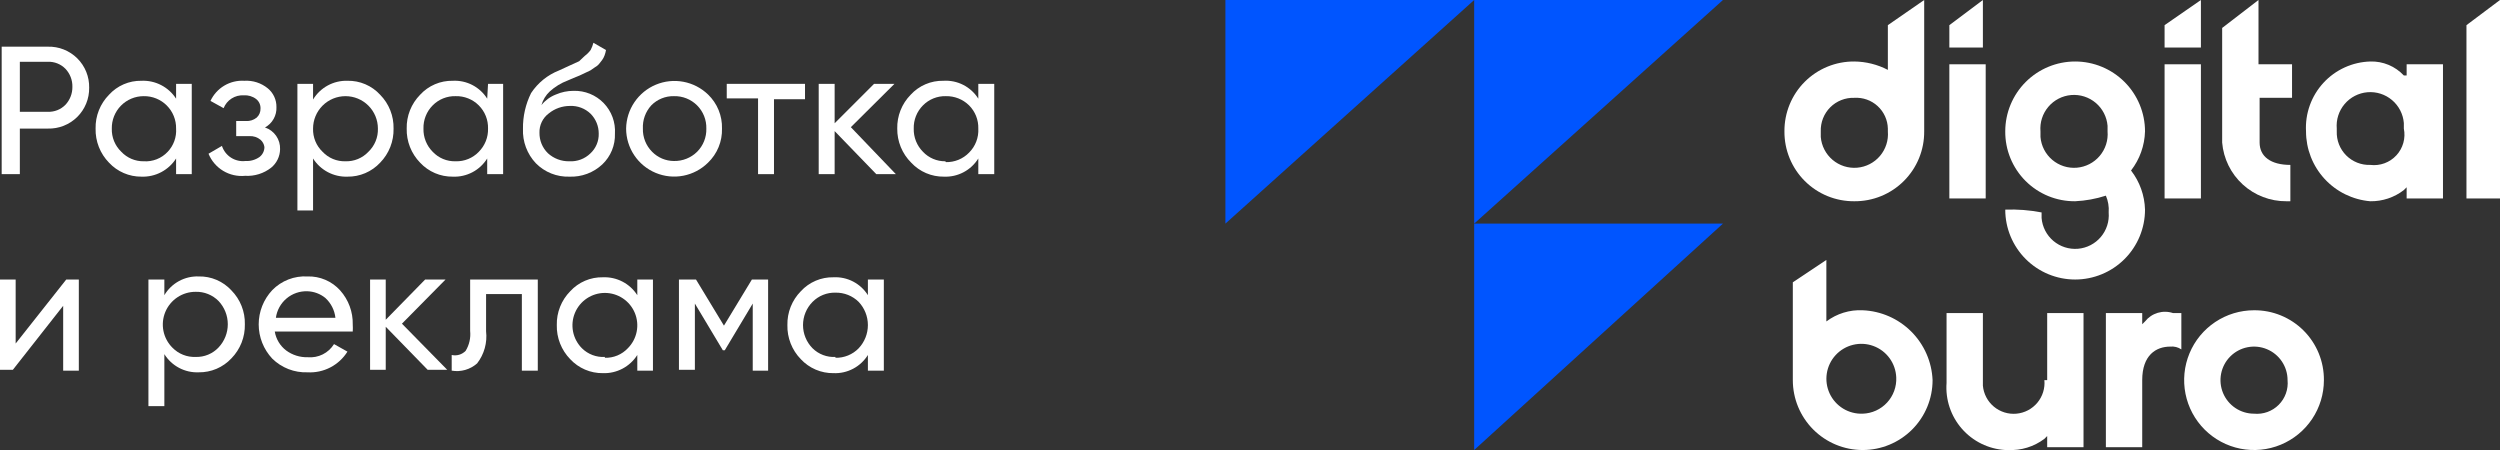
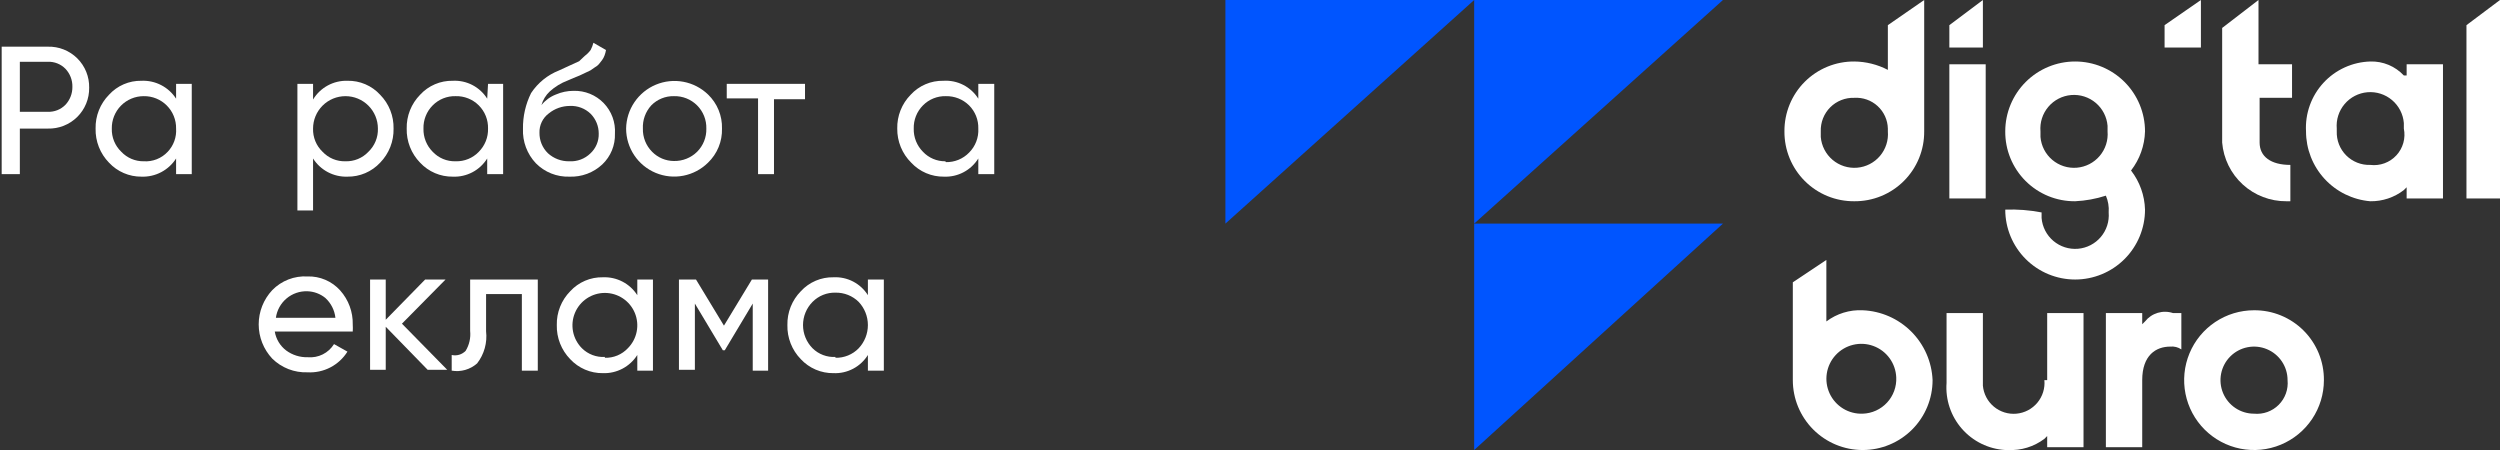
<svg xmlns="http://www.w3.org/2000/svg" width="500" height="90" viewBox="0 0 500 90" fill="none">
  <rect x="0" y="0" width="500" height="90" fill="#333333" stroke="none" />
  <g clip-path="url(#clip0_392_8)">
    <path d="M294.834 90.005V44.723H344.589L294.834 90.005Z" fill="#0055FF" />
    <path d="M294.834 44.723V0H344.589L294.834 44.723Z" fill="#0055FF" />
    <path d="M245.081 44.723V0H294.835L245.081 44.723Z" fill="#0055FF" />
    <path d="M480.769 15.094C479.913 14.179 478.873 13.456 477.716 12.974C476.559 12.492 475.313 12.262 474.061 12.299C472.291 12.348 470.55 12.752 468.939 13.486C467.328 14.22 465.88 15.269 464.682 16.572C463.483 17.875 462.558 19.405 461.96 21.071C461.363 22.738 461.105 24.507 461.203 26.274C461.205 29.792 462.527 33.18 464.908 35.768C467.29 38.356 470.556 39.956 474.061 40.25C476.485 40.284 478.85 39.496 480.769 38.014L481.328 37.455V39.691H488.596V12.858H481.328V15.094H480.769ZM474.061 32.983C473.172 33.014 472.285 32.862 471.457 32.536C470.629 32.21 469.877 31.717 469.248 31.088C468.619 30.458 468.126 29.706 467.799 28.878C467.473 28.05 467.321 27.164 467.352 26.274V25.715C467.204 23.936 467.769 22.171 468.922 20.808C470.075 19.445 471.723 18.596 473.502 18.448C475.281 18.3 477.046 18.864 478.409 20.018C479.772 21.171 480.621 22.818 480.769 24.597V25.715C480.963 26.662 480.928 27.641 480.668 28.572C480.409 29.502 479.932 30.358 479.276 31.067C478.621 31.777 477.807 32.321 476.9 32.654C475.993 32.987 475.02 33.1 474.061 32.983Z" fill="white" />
    <path d="M397.138 12.858H389.87V39.691H397.138V12.858Z" fill="white" />
-     <path d="M440.183 12.858H432.916V39.691H440.183V12.858Z" fill="white" />
    <path d="M458.072 40.25V32.983C454.159 32.983 451.923 31.306 451.923 28.511V19.566H458.408V12.858H451.699V0L444.432 5.59V28.511C444.7 31.728 446.173 34.726 448.558 36.903C450.942 39.08 454.061 40.276 457.29 40.25H458.072Z" fill="white" />
    <path d="M493.292 5.031V39.691H500V0L493.292 5.031Z" fill="white" />
    <path d="M370.863 40.25C372.703 40.265 374.527 39.914 376.229 39.217C377.932 38.52 379.478 37.491 380.779 36.19C382.08 34.889 383.109 33.343 383.806 31.64C384.503 29.938 384.854 28.114 384.839 26.275V25.716V0L377.572 5.031V13.976C375.498 12.897 373.2 12.323 370.863 12.299C369.024 12.284 367.2 12.635 365.497 13.332C363.795 14.029 362.248 15.058 360.948 16.359C359.647 17.66 358.618 19.206 357.921 20.909C357.224 22.611 356.873 24.435 356.887 26.275C356.873 28.114 357.224 29.938 357.921 31.64C358.618 33.343 359.647 34.889 360.948 36.19C362.248 37.491 363.795 38.52 365.497 39.217C367.2 39.914 369.024 40.265 370.863 40.25ZM370.863 19.566C371.711 19.513 372.561 19.632 373.362 19.915C374.163 20.198 374.899 20.64 375.525 21.214C376.151 21.788 376.655 22.483 377.007 23.256C377.359 24.03 377.551 24.866 377.572 25.716V26.275C377.72 28.054 377.155 29.819 376.002 31.182C374.849 32.545 373.202 33.394 371.422 33.542C370.541 33.615 369.655 33.515 368.813 33.245C367.971 32.976 367.19 32.544 366.515 31.973C365.152 30.819 364.303 29.172 364.155 27.393V26.275C364.124 25.385 364.276 24.499 364.602 23.671C364.928 22.843 365.421 22.091 366.05 21.462C366.679 20.832 367.432 20.339 368.26 20.013C369.088 19.687 369.974 19.535 370.863 19.566Z" fill="white" />
    <path d="M396.579 0L389.87 5.031V9.504H396.579V0Z" fill="white" />
    <path d="M440.183 0L432.916 5.031V9.504H440.183V0Z" fill="white" />
    <path d="M372.54 62.053C369.931 61.926 367.36 62.718 365.273 64.289V51.99L358.564 56.462V76.029C358.564 79.735 360.037 83.29 362.658 85.911C365.279 88.532 368.834 90.004 372.54 90.004C376.247 90.004 379.802 88.532 382.423 85.911C385.044 83.29 386.516 79.735 386.516 76.029C386.365 72.371 384.844 68.903 382.255 66.314C379.666 63.725 376.198 62.204 372.54 62.053ZM372.54 82.737C371.16 82.791 369.794 82.435 368.616 81.713C367.438 80.991 366.5 79.937 365.921 78.682C365.343 77.427 365.149 76.03 365.364 74.665C365.58 73.3 366.195 72.03 367.132 71.015C368.069 70 369.286 69.285 370.629 68.961C371.972 68.637 373.381 68.719 374.678 69.196C375.975 69.673 377.101 70.523 377.915 71.64C378.728 72.756 379.192 74.089 379.249 75.47C379.294 76.389 379.155 77.309 378.841 78.174C378.527 79.04 378.043 79.834 377.419 80.51C376.794 81.187 376.041 81.732 375.203 82.115C374.366 82.497 373.461 82.709 372.54 82.737Z" fill="white" />
    <path d="M429.003 64.289L428.444 64.848V62.612H421.176V89.446H428.444V76.029C428.444 70.998 431.239 69.321 434.034 69.321C434.822 69.237 435.614 69.435 436.27 69.88V62.612H434.593C433.602 62.284 432.533 62.269 431.533 62.569C430.533 62.869 429.65 63.47 429.003 64.289Z" fill="white" />
    <path d="M450.805 62.053C448.041 62.053 445.339 62.872 443.041 64.408C440.742 65.944 438.951 68.126 437.893 70.68C436.835 73.234 436.559 76.044 437.098 78.755C437.637 81.466 438.968 83.956 440.923 85.911C442.877 87.865 445.367 89.196 448.079 89.736C450.79 90.275 453.6 89.998 456.153 88.94C458.707 87.882 460.89 86.091 462.426 83.793C463.961 81.495 464.781 78.793 464.781 76.028C464.796 74.189 464.444 72.365 463.747 70.662C463.05 68.96 462.021 67.413 460.721 66.113C459.42 64.812 457.873 63.783 456.171 63.086C454.469 62.389 452.645 62.038 450.805 62.053ZM450.805 82.737C449.478 82.737 448.181 82.343 447.078 81.606C445.975 80.869 445.115 79.821 444.607 78.596C444.1 77.37 443.967 76.021 444.226 74.72C444.484 73.418 445.123 72.223 446.062 71.285C447 70.347 448.195 69.708 449.496 69.449C450.798 69.19 452.146 69.323 453.372 69.831C454.598 70.338 455.646 71.198 456.383 72.301C457.12 73.404 457.513 74.701 457.513 76.028C457.6 76.931 457.486 77.841 457.179 78.695C456.873 79.548 456.382 80.323 455.74 80.964C455.099 81.605 454.325 82.096 453.471 82.403C452.618 82.709 451.708 82.823 450.805 82.737Z" fill="white" />
    <path d="M408.877 76.028C408.951 76.836 408.865 77.65 408.623 78.424C408.382 79.198 407.991 79.918 407.472 80.54C406.953 81.163 406.316 81.678 405.598 82.055C404.88 82.432 404.095 82.663 403.287 82.737C402.48 82.81 401.665 82.724 400.891 82.483C400.117 82.241 399.398 81.85 398.775 81.331C398.152 80.812 397.638 80.175 397.261 79.457C396.884 78.739 396.652 77.954 396.579 77.147V62.612H389.311V76.587C389.19 78.242 389.398 79.903 389.924 81.476C390.45 83.049 391.284 84.502 392.376 85.75C393.468 86.999 394.798 88.017 396.287 88.748C397.776 89.478 399.395 89.905 401.051 90.004H401.61C404.219 90.131 406.791 89.34 408.877 87.768L409.437 87.209V89.445H416.704V62.612H409.437V76.028H408.877Z" fill="white" />
    <path d="M401.051 41.927C401.051 45.634 402.523 49.189 405.144 51.81C407.765 54.431 411.32 55.903 415.027 55.903C418.733 55.903 422.288 54.431 424.909 51.81C427.53 49.189 429.003 45.634 429.003 41.927C428.927 39.088 427.947 36.346 426.207 34.101C427.947 31.856 428.927 29.114 429.003 26.274C429.003 22.568 427.53 19.013 424.909 16.392C422.288 13.771 418.733 12.299 415.027 12.299C411.32 12.299 407.765 13.771 405.144 16.392C402.523 19.013 401.051 22.568 401.051 26.274C401.036 28.114 401.387 29.938 402.084 31.64C402.781 33.343 403.81 34.889 405.111 36.19C406.412 37.491 407.959 38.52 409.661 39.217C411.363 39.914 413.187 40.265 415.027 40.25C417.117 40.15 419.184 39.774 421.176 39.132C421.631 40.188 421.823 41.34 421.735 42.486C421.883 44.266 421.319 46.031 420.166 47.394C419.012 48.757 417.365 49.606 415.586 49.754C413.807 49.902 412.041 49.337 410.678 48.184C409.316 47.031 408.467 45.384 408.318 43.605V42.486C405.925 42.023 403.487 41.835 401.051 41.927ZM408.095 26.274C407.946 24.495 408.511 22.73 409.664 21.367C410.818 20.004 412.465 19.155 414.244 19.007C416.023 18.859 417.788 19.423 419.151 20.576C420.514 21.73 421.363 23.377 421.512 25.156V26.274C421.585 27.155 421.484 28.042 421.215 28.884C420.946 29.726 420.513 30.507 419.942 31.182C419.371 31.857 418.673 32.412 417.887 32.817C417.101 33.222 416.243 33.468 415.362 33.542C414.481 33.615 413.594 33.514 412.752 33.245C411.91 32.976 411.13 32.543 410.455 31.972C409.78 31.401 409.224 30.703 408.819 29.917C408.414 29.131 408.168 28.273 408.095 27.392V26.274Z" fill="white" />
    <path d="M9.56 9.336C10.65 9.305 11.735 9.497 12.749 9.898C13.763 10.3 14.684 10.903 15.458 11.671C16.232 12.44 16.841 13.357 17.25 14.369C17.658 15.38 17.857 16.463 17.834 17.554C17.849 18.639 17.645 19.717 17.233 20.721C16.821 21.726 16.21 22.637 15.438 23.399C14.665 24.162 13.745 24.76 12.735 25.158C11.725 25.556 10.645 25.746 9.56 25.716H3.969V34.828H0.336V9.336H9.56ZM9.56 22.361C10.212 22.386 10.861 22.274 11.468 22.034C12.074 21.793 12.624 21.429 13.082 20.964C13.992 19.997 14.493 18.714 14.479 17.386C14.514 16.037 14.011 14.73 13.082 13.752C12.624 13.287 12.074 12.923 11.468 12.682C10.861 12.442 10.212 12.33 9.56 12.355H3.969V22.361H9.56Z" fill="white" />
    <path d="M35.219 16.771H38.35V34.828H35.219V31.697C34.48 32.854 33.452 33.798 32.236 34.435C31.02 35.073 29.659 35.382 28.287 35.331C27.071 35.34 25.867 35.096 24.751 34.614C23.635 34.133 22.631 33.425 21.802 32.536C20.923 31.635 20.233 30.568 19.772 29.397C19.311 28.225 19.089 26.974 19.119 25.716C19.09 24.466 19.313 23.223 19.774 22.061C20.235 20.899 20.925 19.842 21.802 18.951C22.622 18.051 23.624 17.335 24.743 16.853C25.861 16.371 27.069 16.134 28.287 16.156C29.654 16.094 31.014 16.392 32.23 17.02C33.447 17.648 34.477 18.584 35.219 19.734V16.771ZM28.734 32.256C29.626 32.315 30.52 32.175 31.352 31.847C32.183 31.518 32.931 31.009 33.542 30.356C34.127 29.74 34.578 29.01 34.866 28.211C35.155 27.413 35.275 26.563 35.219 25.716C35.234 24.86 35.077 24.01 34.756 23.216C34.436 22.423 33.959 21.702 33.353 21.096C32.748 20.491 32.027 20.014 31.234 19.694C30.44 19.373 29.59 19.216 28.734 19.231C27.888 19.231 27.05 19.399 26.269 19.727C25.489 20.054 24.781 20.533 24.188 21.137C23.595 21.741 23.128 22.456 22.814 23.242C22.5 24.029 22.346 24.869 22.361 25.716C22.334 26.579 22.49 27.439 22.817 28.238C23.145 29.038 23.637 29.759 24.262 30.356C24.835 30.965 25.529 31.449 26.298 31.776C27.068 32.103 27.898 32.267 28.734 32.256Z" fill="white" />
-     <path d="M52.996 25.492C53.904 25.794 54.689 26.383 55.233 27.169C55.778 27.955 56.052 28.897 56.015 29.853C56.004 30.561 55.837 31.258 55.529 31.895C55.219 32.532 54.775 33.095 54.226 33.542C52.748 34.697 50.9 35.273 49.027 35.163C47.494 35.314 45.953 34.965 44.633 34.17C43.314 33.374 42.286 32.173 41.704 30.747L44.387 29.182C44.703 30.149 45.342 30.977 46.198 31.527C47.053 32.077 48.072 32.315 49.083 32.201C50.076 32.258 51.059 31.982 51.878 31.418C52.191 31.184 52.444 30.88 52.619 30.53C52.794 30.181 52.885 29.796 52.885 29.405C52.808 28.842 52.53 28.326 52.102 27.952C51.476 27.433 50.676 27.174 49.866 27.225H47.238V24.206H49.195C49.961 24.251 50.717 24.012 51.319 23.535C51.578 23.305 51.782 23.02 51.917 22.701C52.053 22.382 52.116 22.037 52.102 21.691C52.115 21.326 52.041 20.962 51.885 20.632C51.73 20.301 51.497 20.013 51.207 19.79C50.501 19.261 49.628 19.004 48.748 19.063C47.892 19.015 47.042 19.237 46.32 19.699C45.597 20.16 45.038 20.838 44.723 21.635L42.095 20.181C42.688 18.909 43.65 17.844 44.857 17.126C46.063 16.408 47.458 16.07 48.859 16.156C50.559 16.05 52.236 16.589 53.555 17.666C54.107 18.119 54.55 18.692 54.85 19.34C55.15 19.989 55.3 20.697 55.288 21.411C55.327 22.238 55.133 23.059 54.727 23.78C54.322 24.502 53.722 25.095 52.996 25.492Z" fill="white" />
    <path d="M69.488 16.156C70.714 16.129 71.932 16.365 73.06 16.847C74.189 17.329 75.201 18.046 76.029 18.951C76.906 19.842 77.596 20.899 78.056 22.061C78.517 23.223 78.74 24.466 78.712 25.716C78.742 26.974 78.519 28.225 78.059 29.397C77.598 30.568 76.908 31.635 76.029 32.536C75.194 33.432 74.181 34.144 73.054 34.626C71.928 35.107 70.713 35.347 69.488 35.331C68.124 35.377 66.773 35.066 65.567 34.429C64.36 33.791 63.342 32.85 62.612 31.697V42.095H59.481V16.771H62.612V19.902C63.324 18.725 64.335 17.758 65.544 17.099C66.752 16.442 68.113 16.116 69.488 16.156ZM69.097 32.256C69.952 32.282 70.803 32.126 71.593 31.799C72.383 31.471 73.095 30.979 73.681 30.356C74.306 29.759 74.798 29.038 75.125 28.238C75.453 27.439 75.608 26.579 75.581 25.716C75.581 23.996 74.898 22.346 73.682 21.13C72.466 19.914 70.817 19.231 69.097 19.231C67.377 19.231 65.727 19.914 64.511 21.13C63.295 22.346 62.612 23.996 62.612 25.716C62.585 26.579 62.74 27.439 63.068 28.238C63.395 29.038 63.888 29.759 64.513 30.356C65.098 30.979 65.81 31.471 66.6 31.799C67.391 32.126 68.241 32.282 69.097 32.256Z" fill="white" />
    <path d="M97.607 16.771H100.626V34.828H97.44V31.697C96.718 32.858 95.701 33.806 94.493 34.444C93.285 35.082 91.929 35.389 90.564 35.331C89.339 35.347 88.124 35.107 86.997 34.626C85.871 34.144 84.858 33.432 84.023 32.536C83.144 31.635 82.454 30.568 81.993 29.396C81.532 28.225 81.31 26.974 81.34 25.716C81.311 24.466 81.534 23.223 81.995 22.061C82.456 20.899 83.145 19.842 84.023 18.951C84.851 18.046 85.863 17.329 86.991 16.847C88.119 16.365 89.337 16.129 90.564 16.156C91.924 16.087 93.279 16.382 94.488 17.011C95.696 17.64 96.715 18.58 97.44 19.734L97.607 16.771ZM91.123 32.256C91.986 32.283 92.846 32.128 93.645 31.8C94.445 31.473 95.166 30.981 95.763 30.356C96.369 29.748 96.846 29.023 97.163 28.226C97.48 27.428 97.631 26.574 97.607 25.716C97.63 24.858 97.479 24.004 97.161 23.207C96.843 22.41 96.366 21.686 95.76 21.079C95.153 20.472 94.428 19.995 93.631 19.677C92.834 19.36 91.981 19.208 91.123 19.231C90.273 19.208 89.428 19.36 88.639 19.677C87.85 19.995 87.135 20.471 86.538 21.076C85.932 21.683 85.455 22.408 85.138 23.206C84.821 24.003 84.67 24.857 84.694 25.716C84.67 26.574 84.821 27.428 85.138 28.226C85.455 29.023 85.932 29.748 86.538 30.356C87.124 30.979 87.836 31.471 88.626 31.799C89.417 32.126 90.267 32.282 91.123 32.256Z" fill="white" />
    <path d="M113.875 35.331C112.632 35.372 111.395 35.154 110.24 34.692C109.085 34.23 108.039 33.534 107.167 32.648C106.301 31.731 105.628 30.651 105.186 29.47C104.744 28.289 104.544 27.032 104.595 25.772C104.557 23.291 105.113 20.838 106.217 18.616C107.569 16.566 109.521 14.985 111.807 14.088L113.875 13.137L115.832 12.243L116.95 11.181C117.398 10.85 117.793 10.454 118.124 10.007C118.368 9.546 118.555 9.059 118.683 8.553L121.199 10.007C121.139 10.369 121.045 10.725 120.919 11.069C120.796 11.408 120.627 11.727 120.416 12.02L119.801 12.802C119.569 13.079 119.284 13.307 118.963 13.473L118.068 14.088L117.006 14.591L115.944 15.094L114.714 15.597L113.54 16.1C112.221 16.595 111.007 17.335 109.962 18.281C109.164 19.024 108.584 19.971 108.285 21.02C109.048 20.066 110.052 19.333 111.192 18.896C112.304 18.414 113.503 18.167 114.714 18.169C115.833 18.136 116.948 18.336 117.985 18.758C119.023 19.18 119.961 19.813 120.74 20.618C121.518 21.423 122.12 22.382 122.508 23.433C122.895 24.484 123.058 25.604 122.988 26.722C123.027 27.867 122.822 29.006 122.389 30.066C121.955 31.126 121.302 32.082 120.472 32.871C119.591 33.699 118.553 34.342 117.421 34.764C116.288 35.186 115.083 35.379 113.875 35.331ZM109.571 30.635C110.742 31.712 112.285 32.293 113.875 32.257C114.644 32.298 115.414 32.181 116.135 31.912C116.857 31.642 117.515 31.227 118.068 30.691C118.615 30.188 119.048 29.573 119.337 28.889C119.627 28.204 119.766 27.465 119.745 26.722C119.749 25.986 119.608 25.257 119.33 24.576C119.052 23.895 118.642 23.275 118.124 22.753C117.577 22.224 116.928 21.813 116.217 21.544C115.506 21.275 114.747 21.153 113.987 21.188C112.439 21.186 110.938 21.719 109.739 22.697C109.144 23.145 108.666 23.729 108.345 24.401C108.024 25.072 107.869 25.811 107.894 26.554C107.882 27.313 108.024 28.066 108.313 28.767C108.601 29.469 109.029 30.104 109.571 30.635Z" fill="white" />
    <path d="M141.603 32.536C140.256 33.87 138.543 34.776 136.682 35.139C134.821 35.503 132.894 35.308 131.143 34.579C129.392 33.85 127.896 32.619 126.843 31.042C125.79 29.465 125.226 27.612 125.224 25.716C125.252 23.831 125.83 21.995 126.888 20.435C127.946 18.874 129.436 17.657 131.176 16.933C132.916 16.208 134.831 16.008 136.683 16.356C138.535 16.705 140.246 17.588 141.603 18.895C142.519 19.775 143.24 20.836 143.721 22.01C144.203 23.185 144.433 24.447 144.398 25.716C144.433 26.984 144.203 28.247 143.721 29.421C143.24 30.595 142.519 31.656 141.603 32.536ZM134.783 32.2C135.64 32.218 136.493 32.064 137.29 31.747C138.086 31.43 138.812 30.957 139.423 30.356C140.03 29.748 140.506 29.023 140.823 28.226C141.141 27.428 141.292 26.574 141.268 25.716C141.291 24.858 141.139 24.004 140.821 23.207C140.504 22.41 140.027 21.686 139.42 21.079C138.813 20.472 138.089 19.995 137.292 19.677C136.495 19.36 135.641 19.208 134.783 19.231C133.942 19.212 133.107 19.366 132.328 19.684C131.549 20.001 130.843 20.475 130.255 21.076C129.684 21.701 129.241 22.432 128.954 23.228C128.666 24.025 128.538 24.87 128.578 25.716C128.554 26.574 128.705 27.428 129.022 28.226C129.34 29.023 129.816 29.748 130.423 30.356C130.992 30.936 131.67 31.398 132.418 31.715C133.167 32.031 133.97 32.196 134.783 32.2Z" fill="white" />
    <path d="M161.002 16.771V19.846H154.797V34.828H151.61V19.678H145.349V16.771H161.002Z" fill="white" />
-     <path d="M179.171 34.828H175.257L166.928 26.219V34.828H163.741V16.771H166.928V24.654L174.81 16.771H178.891L170.17 25.436L179.171 34.828Z" fill="white" />
    <path d="M195.662 16.771H198.849V34.828H195.662V31.697C194.94 32.858 193.924 33.806 192.715 34.444C191.507 35.083 190.151 35.389 188.786 35.331C187.561 35.347 186.346 35.107 185.22 34.626C184.093 34.144 183.08 33.432 182.245 32.536C181.346 31.645 180.635 30.581 180.155 29.41C179.675 28.238 179.435 26.982 179.45 25.716C179.422 24.466 179.645 23.223 180.106 22.061C180.566 20.899 181.256 19.842 182.133 18.951C182.962 18.046 183.974 17.329 185.102 16.847C186.23 16.365 187.448 16.129 188.674 16.156C190.053 16.067 191.431 16.352 192.661 16.982C193.892 17.612 194.928 18.563 195.662 19.734V16.771ZM189.177 32.424C190.04 32.444 190.897 32.286 191.696 31.959C192.494 31.631 193.217 31.143 193.817 30.523C194.445 29.897 194.934 29.145 195.252 28.316C195.57 27.488 195.709 26.602 195.662 25.716C195.686 24.858 195.535 24.003 195.218 23.206C194.9 22.408 194.424 21.683 193.817 21.076C193.206 20.474 192.481 20.001 191.684 19.684C190.887 19.368 190.035 19.213 189.177 19.231C188.328 19.208 187.482 19.36 186.694 19.677C185.905 19.995 185.19 20.471 184.593 21.076C183.987 21.683 183.51 22.408 183.193 23.206C182.876 24.003 182.724 24.858 182.748 25.716C182.724 26.574 182.876 27.428 183.193 28.226C183.51 29.023 183.987 29.748 184.593 30.356C185.166 30.965 185.86 31.449 186.63 31.776C187.4 32.103 188.229 32.267 189.065 32.257L189.177 32.424Z" fill="white" />
-     <path d="M13.249 55.903H15.765V74.128H12.634V61.158L2.572 73.96H0V55.903H3.131V68.705L13.249 55.903Z" fill="white" />
-     <path d="M39.747 55.288C40.974 55.261 42.192 55.497 43.32 55.979C44.448 56.461 45.46 57.178 46.288 58.083C47.166 58.974 47.855 60.031 48.316 61.193C48.777 62.355 49 63.598 48.971 64.848C49.001 66.106 48.779 67.357 48.318 68.529C47.857 69.7 47.167 70.767 46.288 71.668C45.453 72.564 44.44 73.276 43.314 73.758C42.187 74.239 40.972 74.479 39.747 74.463C38.382 74.521 37.026 74.215 35.818 73.576C34.61 72.938 33.593 71.99 32.871 70.829V81.227H29.685V55.903H32.871V59.034C33.575 57.849 34.584 56.875 35.794 56.216C37.005 55.557 38.37 55.236 39.747 55.288ZM39.133 71.388C39.988 71.414 40.839 71.258 41.629 70.931C42.419 70.603 43.131 70.111 43.717 69.488C44.9 68.233 45.559 66.573 45.559 64.848C45.559 63.123 44.9 61.463 43.717 60.208C43.12 59.603 42.405 59.127 41.616 58.809C40.828 58.492 39.982 58.34 39.133 58.363C37.834 58.357 36.564 58.737 35.483 59.456C34.402 60.174 33.559 61.197 33.061 62.396C32.564 63.595 32.434 64.915 32.689 66.188C32.944 67.461 33.572 68.629 34.492 69.543C35.094 70.158 35.818 70.64 36.617 70.958C37.416 71.276 38.273 71.422 39.133 71.388Z" fill="white" />
    <path d="M54.953 66.302C55.201 67.816 56.022 69.177 57.245 70.103C58.49 71.017 60.005 71.49 61.55 71.445C62.583 71.537 63.622 71.341 64.55 70.877C65.478 70.413 66.259 69.7 66.805 68.817L69.488 70.327C68.649 71.669 67.464 72.762 66.057 73.49C64.651 74.218 63.075 74.554 61.494 74.463C60.195 74.51 58.901 74.29 57.69 73.82C56.478 73.349 55.376 72.635 54.45 71.724C52.709 69.869 51.739 67.42 51.739 64.876C51.739 62.332 52.709 59.883 54.45 58.028C55.36 57.094 56.459 56.366 57.674 55.894C58.889 55.421 60.192 55.215 61.494 55.289C62.722 55.251 63.943 55.481 65.073 55.964C66.203 56.446 67.213 57.17 68.034 58.084C69.708 59.956 70.607 62.394 70.55 64.904C70.578 65.369 70.578 65.836 70.55 66.302H54.953ZM61.494 58.252C59.97 58.196 58.479 58.708 57.312 59.69C56.145 60.671 55.383 62.051 55.177 63.562H67.084C66.917 62.039 66.202 60.628 65.072 59.593C64.058 58.767 62.801 58.295 61.494 58.252Z" fill="white" />
    <path d="M89.445 73.96H85.532L77.147 65.351V73.96H74.016V55.903H77.147V63.953L85.029 55.903H89.11L80.389 64.736L89.445 73.96Z" fill="white" />
    <path d="M107.558 55.903V74.128H104.372V58.81H97.216V66.246C97.483 68.54 96.841 70.848 95.427 72.674C94.743 73.283 93.93 73.73 93.05 73.982C92.169 74.234 91.243 74.284 90.34 74.128V70.997C90.839 71.111 91.358 71.093 91.848 70.946C92.338 70.799 92.781 70.528 93.135 70.159C93.859 68.969 94.173 67.575 94.03 66.189V55.903H107.558Z" fill="white" />
    <path d="M127.46 55.903H130.59V74.128H127.46V70.997C126.73 72.15 125.711 73.091 124.505 73.729C123.299 74.366 121.947 74.677 120.584 74.631C119.359 74.647 118.144 74.407 117.018 73.926C115.891 73.444 114.878 72.733 114.043 71.836C113.164 70.935 112.474 69.868 112.013 68.697C111.552 67.525 111.33 66.274 111.36 65.016C111.331 63.766 111.554 62.523 112.015 61.361C112.476 60.199 113.166 59.142 114.043 58.251C114.871 57.346 115.883 56.629 117.011 56.147C118.139 55.665 119.357 55.429 120.584 55.456C121.943 55.399 123.293 55.699 124.5 56.327C125.706 56.954 126.727 57.888 127.46 59.034V55.903ZM120.975 71.556C121.83 71.582 122.681 71.426 123.471 71.099C124.262 70.771 124.973 70.279 125.559 69.656C126.466 68.749 127.084 67.593 127.335 66.335C127.585 65.077 127.457 63.773 126.967 62.588C126.476 61.403 125.645 60.39 124.578 59.677C123.512 58.965 122.258 58.584 120.975 58.584C119.692 58.584 118.438 58.965 117.372 59.677C116.305 60.39 115.474 61.403 114.984 62.588C114.493 63.773 114.365 65.077 114.615 66.335C114.866 67.593 115.484 68.749 116.391 69.656C116.991 70.249 117.71 70.71 118.499 71.008C119.289 71.307 120.132 71.436 120.975 71.389V71.556Z" fill="white" />
    <path d="M153.623 55.903V74.128H150.548V60.711L144.958 70.047H144.566L138.976 60.711V73.96H135.789V55.903H139.2L144.79 65.127L150.38 55.903H153.623Z" fill="white" />
    <path d="M173.58 55.903H176.767V74.128H173.58V70.997C172.858 72.158 171.842 73.106 170.633 73.744C169.425 74.382 168.069 74.689 166.704 74.631C165.479 74.647 164.264 74.407 163.138 73.926C162.011 73.444 160.998 72.732 160.163 71.836C159.284 70.935 158.594 69.868 158.133 68.697C157.672 67.525 157.45 66.274 157.48 65.016C157.452 63.766 157.674 62.523 158.135 61.361C158.596 60.199 159.286 59.142 160.163 58.251C160.991 57.346 162.003 56.629 163.131 56.147C164.259 55.665 165.478 55.429 166.704 55.456C168.065 55.387 169.419 55.682 170.628 56.311C171.837 56.94 172.856 57.88 173.58 59.034V55.903ZM167.095 71.556C167.958 71.576 168.815 71.418 169.614 71.091C170.412 70.764 171.135 70.275 171.735 69.656C172.919 68.4 173.578 66.741 173.578 65.016C173.578 63.291 172.919 61.631 171.735 60.376C171.124 59.774 170.399 59.301 169.602 58.984C168.805 58.668 167.953 58.513 167.095 58.531C166.246 58.508 165.4 58.66 164.612 58.977C163.823 59.295 163.108 59.771 162.511 60.376C161.289 61.611 160.603 63.278 160.603 65.016C160.603 66.753 161.289 68.421 162.511 69.656C163.112 70.249 163.83 70.71 164.62 71.008C165.409 71.307 166.252 71.436 167.095 71.389V71.556Z" fill="white" />
  </g>
  <defs>
    <clipPath id="clip0_392_8">
      <rect width="500" height="90.004" fill="white" />
    </clipPath>
  </defs>
</svg>